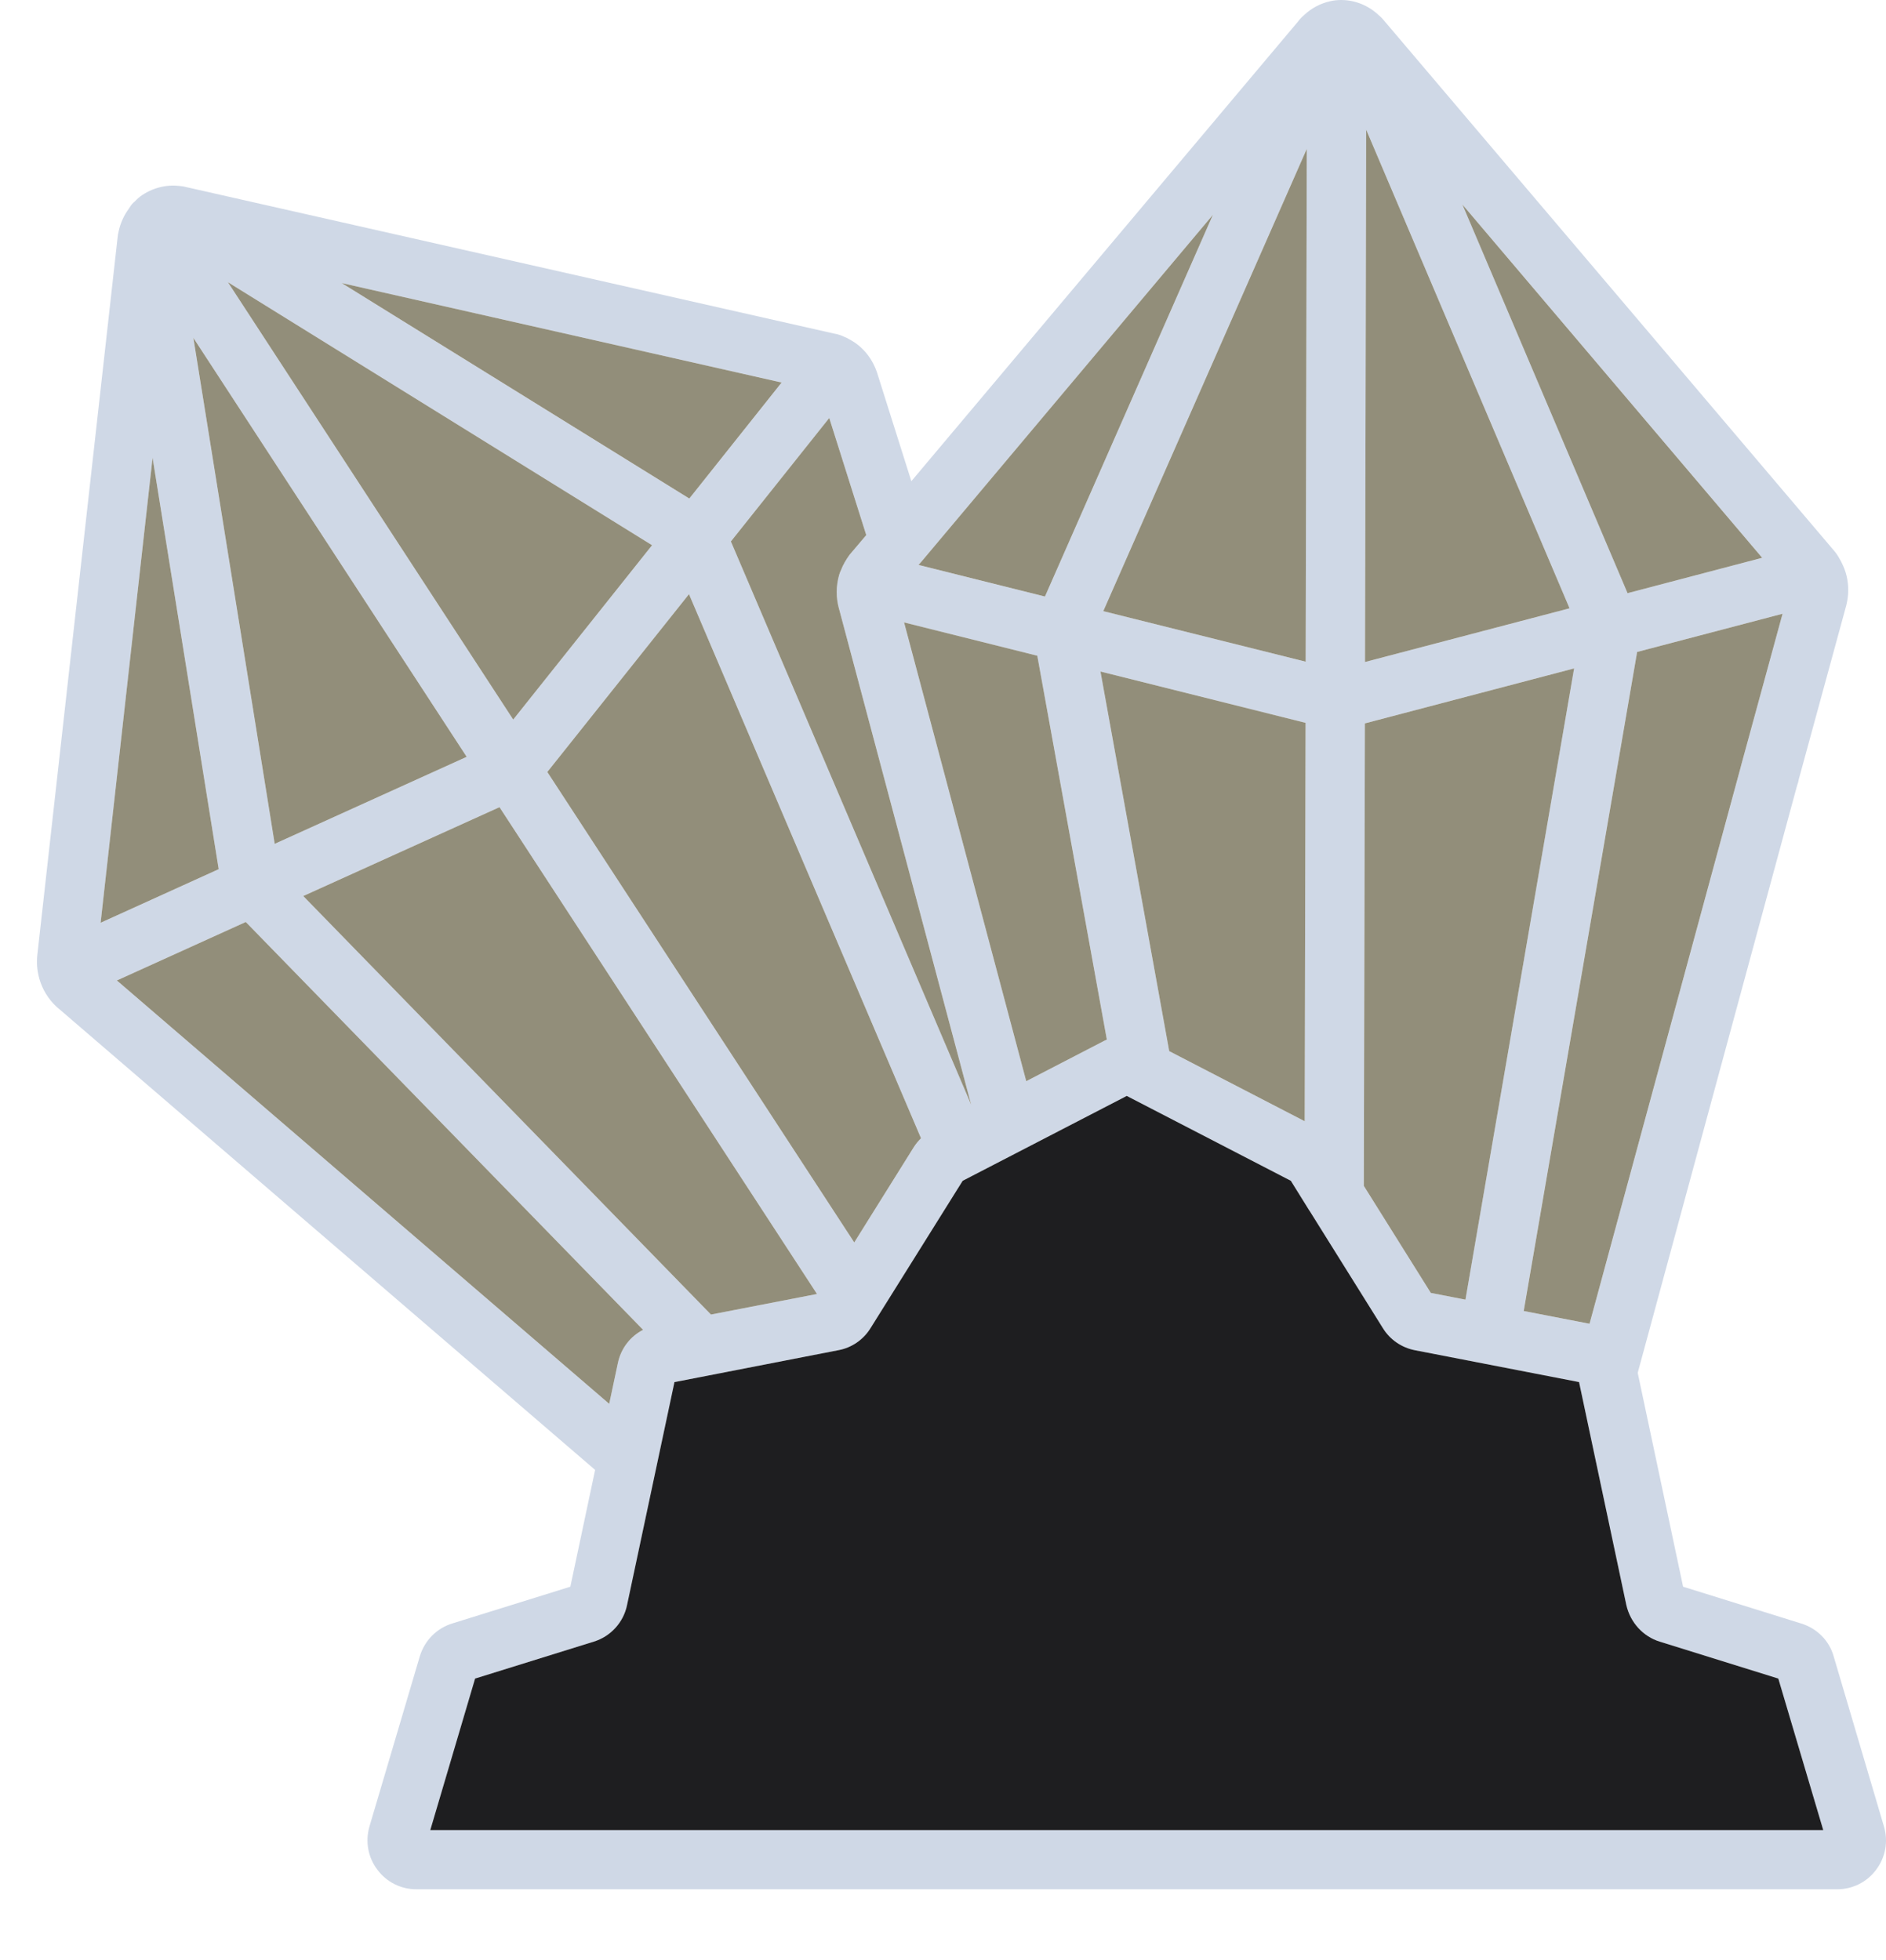
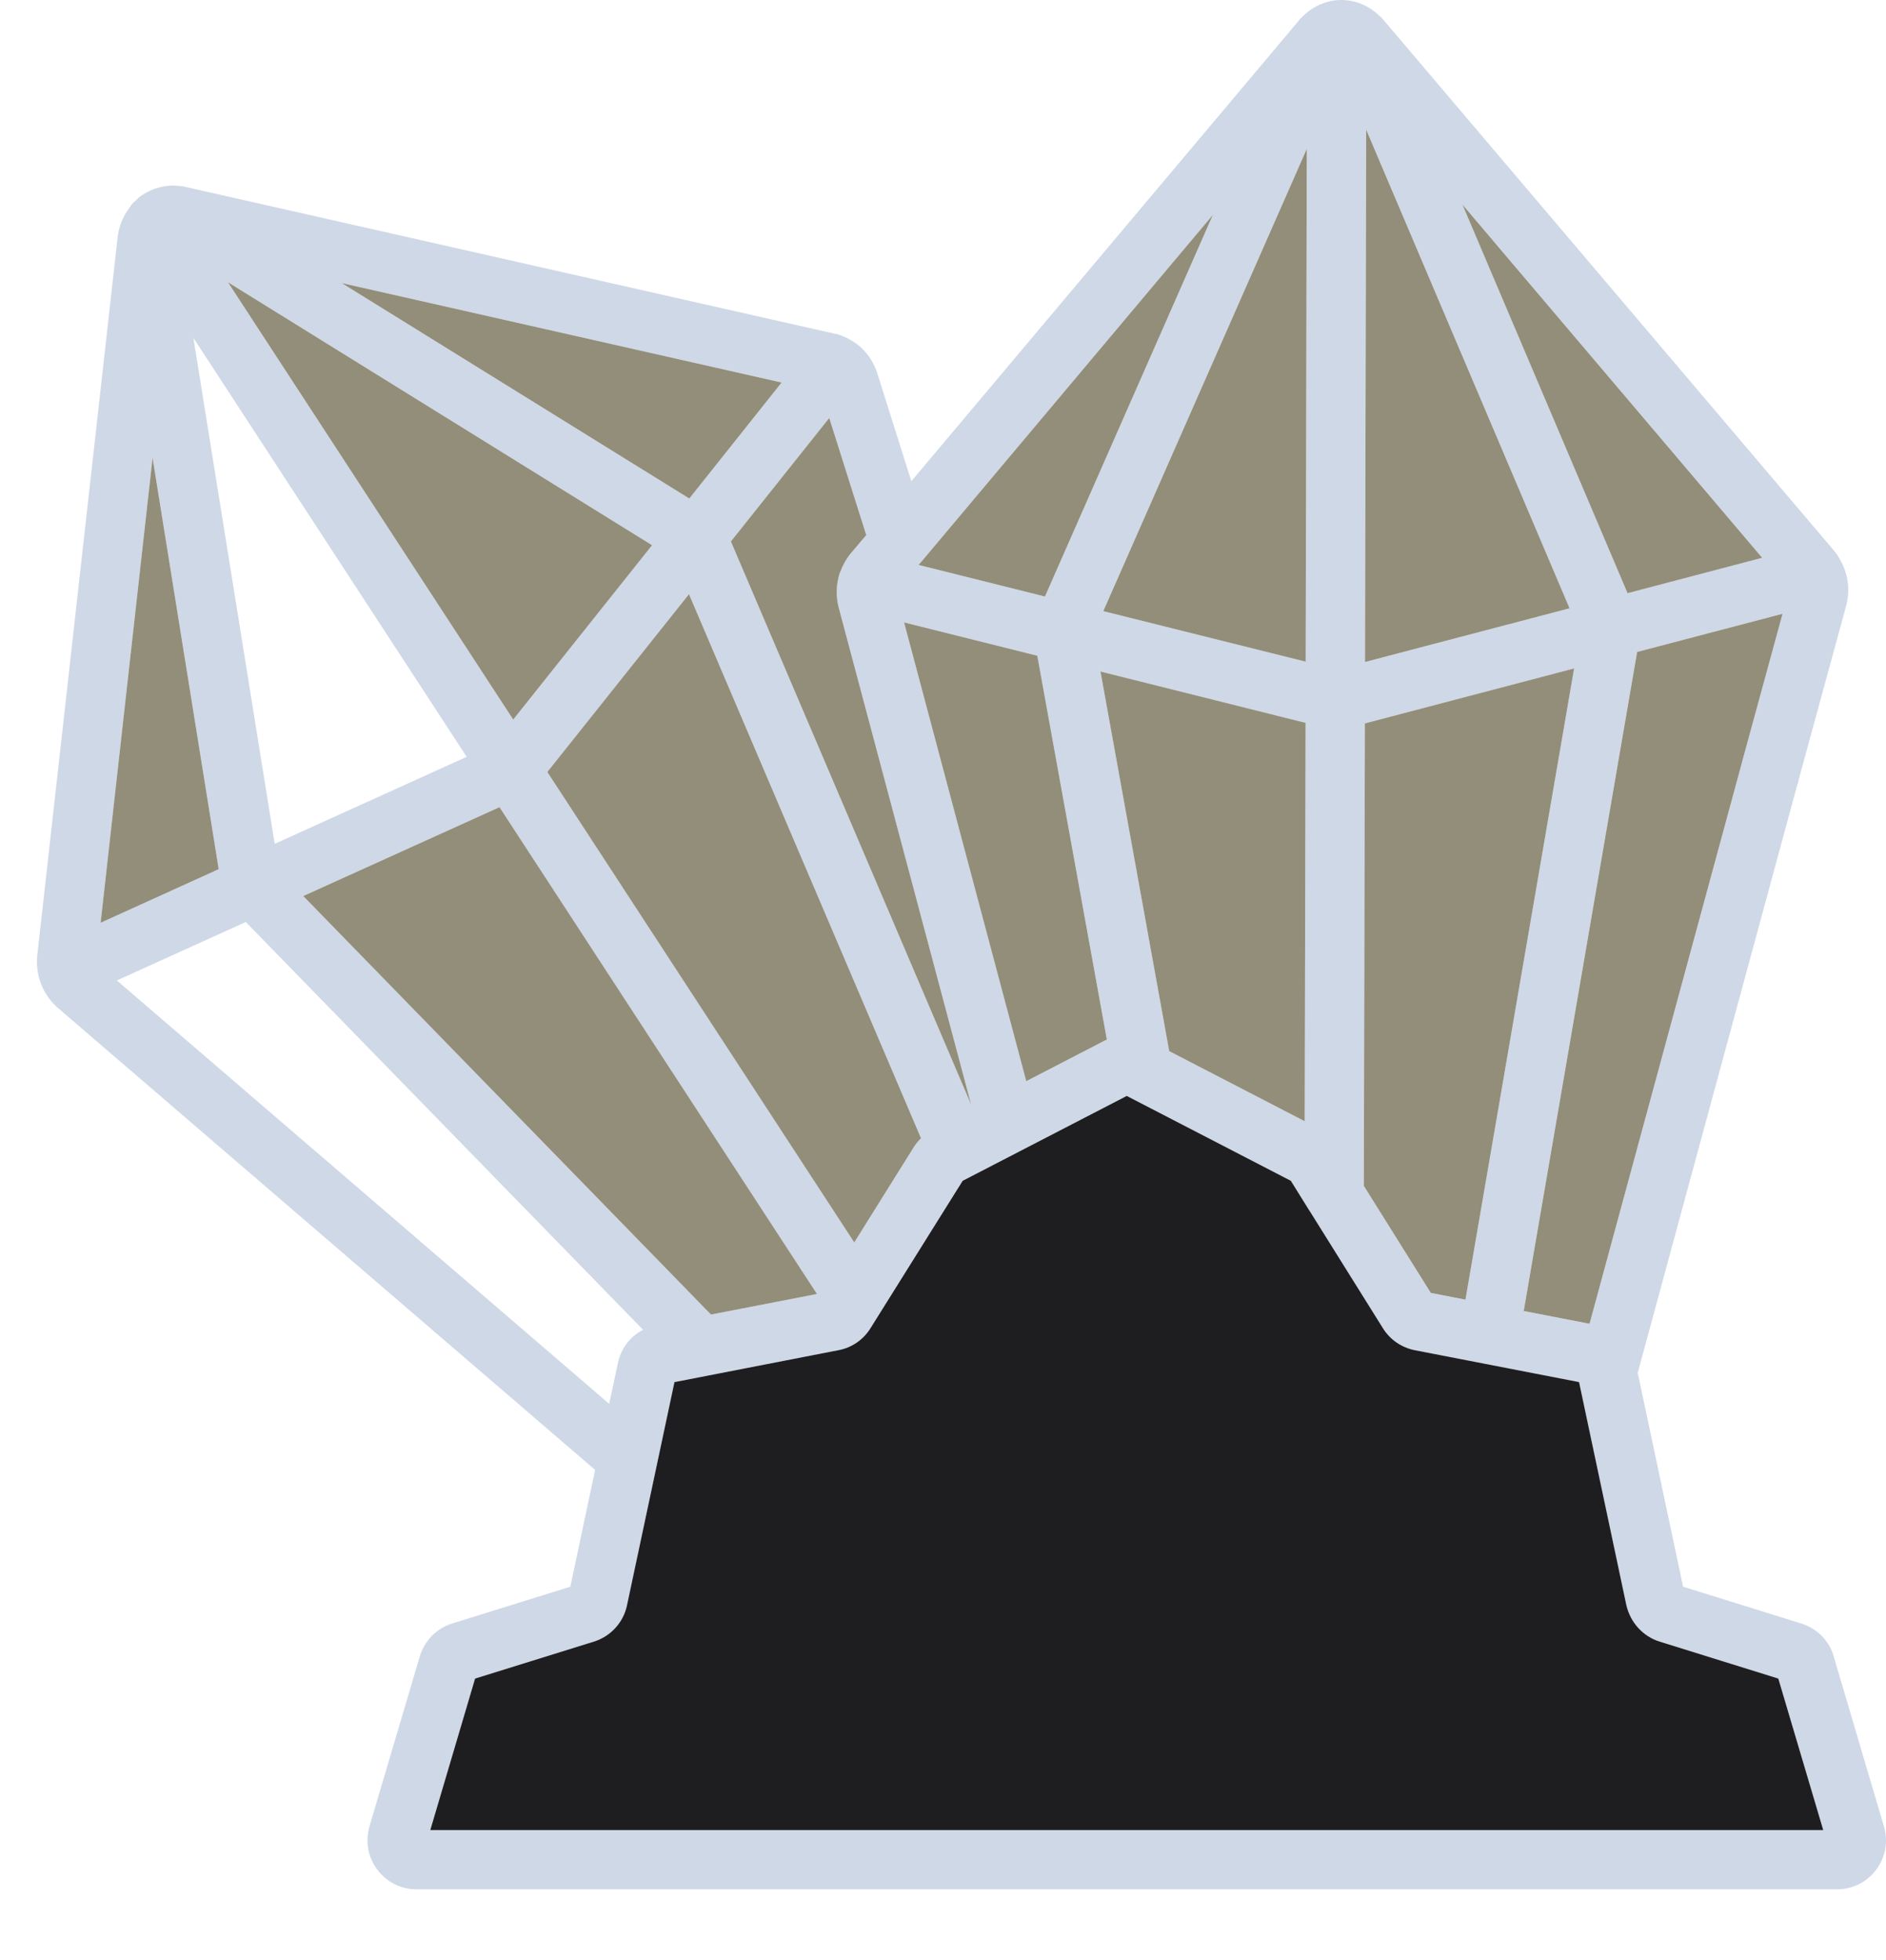
<svg xmlns="http://www.w3.org/2000/svg" width="51" height="53" viewBox="0 0 51 53" fill="none">
  <path d="M1.009 25.826L3.178 6.44C3.184 6.37 3.195 6.305 3.21 6.249C3.257 6.033 3.35 5.825 3.482 5.646C3.517 5.588 3.555 5.532 3.605 5.482C3.614 5.474 3.622 5.471 3.631 5.462C3.655 5.435 3.678 5.415 3.699 5.394C3.728 5.365 3.757 5.339 3.789 5.315C4.099 5.087 4.48 4.985 4.846 5.028C4.89 5.031 4.951 5.037 5.018 5.055L22.558 9.021C22.655 9.035 22.743 9.067 22.83 9.108C22.877 9.126 22.921 9.146 22.962 9.173C23.301 9.348 23.565 9.653 23.705 10.042C23.711 10.053 23.714 10.065 23.717 10.077L24.644 13.012L35.105 0.577C35.152 0.512 35.207 0.457 35.266 0.407C35.462 0.222 35.702 0.094 35.962 0.035C36.062 0.011 36.161 0 36.267 0C36.641 0 37.01 0.149 37.288 0.416C37.32 0.442 37.347 0.468 37.364 0.486C37.379 0.5 37.393 0.518 37.408 0.535L49.595 14.891C49.639 14.943 49.695 15.016 49.747 15.116C49.774 15.157 49.794 15.198 49.815 15.245C49.984 15.584 50.025 15.988 49.923 16.38L48.641 21.075C48.633 21.13 48.618 21.183 48.597 21.236L44.286 37.122L45.513 42.905L48.706 43.9C49.136 44.031 49.467 44.368 49.584 44.786L50.945 49.39C51.065 49.797 50.986 50.221 50.734 50.558C50.483 50.895 50.096 51.087 49.675 51.087H11.261C10.843 51.087 10.456 50.895 10.205 50.558C9.95 50.221 9.874 49.797 9.991 49.387L11.355 44.778C11.486 44.356 11.811 44.029 12.227 43.9L15.423 42.905L16.093 39.747L1.55 27.241C1.544 27.235 1.539 27.23 1.533 27.227C1.31 27.022 1.146 26.756 1.062 26.46C1.056 26.442 1.053 26.428 1.05 26.41C1.003 26.229 0.989 26.038 1.009 25.825V25.826ZM13.507 21.826L8.2 24.228L19.225 35.546L22.093 34.99L13.506 21.825L13.507 21.826ZM23.1 33.597L24.716 31.01C24.771 30.925 24.836 30.849 24.906 30.779L18.631 16.066L14.8 20.875L23.1 33.598L23.1 33.597ZM12.62 20.465L5.229 9.136L7.428 22.818L12.62 20.465ZM13.878 19.458L17.633 14.743L6.163 7.631L13.878 19.458ZM9.239 7.655L18.64 13.482L21.137 10.344L9.24 7.655H9.239ZM22.687 16.458C22.605 16.163 22.605 15.847 22.693 15.542C22.705 15.498 22.723 15.455 22.743 15.414C22.796 15.273 22.875 15.139 22.974 15.001C22.983 14.99 22.995 14.978 23.004 14.966L23.425 14.469L22.424 11.302L19.764 14.641L26.265 29.878L22.688 16.459L22.687 16.458ZM24.446 16.83L27.751 29.236L29.87 28.139C29.89 28.13 29.911 28.121 29.931 28.112L28.05 17.731L24.447 16.83H24.446ZM31.617 28.423L35.281 30.319L35.305 19.546L29.759 18.159L31.617 28.423L31.617 28.423ZM24.935 15.165L24.838 15.276L28.257 16.131L32.799 5.808L24.935 15.165ZM29.834 16.526L35.307 17.892L35.337 4.026L29.834 16.526ZM36.879 32.066L38.691 34.961L39.627 35.143L42.565 18.074L36.908 19.561L36.878 32.066H36.879ZM36.943 3.505L36.911 17.901L42.443 16.45L36.943 3.505ZM39.546 5.53L44.012 16.04L47.653 15.083L39.546 5.53ZM47.073 20.737C47.076 20.723 47.079 20.711 47.082 20.699L48.203 16.596L44.27 17.629L41.202 35.45L42.985 35.795L47.074 20.737H47.073ZM16.055 44.391L12.848 45.389L11.636 49.486H49.303L48.088 45.389L44.883 44.391C44.435 44.254 44.09 43.881 43.979 43.404L42.7 37.372L38.269 36.512C37.908 36.444 37.589 36.228 37.396 35.915L35.421 32.754C35.412 32.746 35.406 32.731 35.397 32.719L34.906 31.929L30.469 29.634L26.032 31.929L23.541 35.912C23.348 36.228 23.026 36.445 22.675 36.509L18.238 37.373L16.956 43.402C16.86 43.873 16.509 44.254 16.055 44.392L16.055 44.391ZM16.474 37.961L16.708 36.86C16.79 36.462 17.044 36.137 17.39 35.959L6.646 24.931L3.16 26.512L16.474 37.961ZM5.914 23.503L4.126 12.379L2.722 24.952L5.915 23.503L5.914 23.503Z" fill="#CFD8E6" />
-   <path d="M3.16 26.512L16.474 37.961L16.708 36.86C16.79 36.462 17.044 36.137 17.39 35.959L6.646 24.931L3.16 26.512Z" fill="#928E7A" />
  <path d="M2.721 24.952L5.914 23.503L4.126 12.378L2.721 24.952Z" fill="#928E7A" />
-   <path d="M5.229 9.136L7.428 22.818L12.62 20.465L5.229 9.136Z" fill="#928E7A" />
  <path d="M8.2 24.229L19.225 35.546L22.093 34.99L13.507 21.826L8.2 24.229Z" fill="#928E7A" />
  <path d="M14.8 20.875L23.1 33.597L24.716 31.01C24.771 30.925 24.836 30.849 24.906 30.779L18.631 16.066L14.8 20.875L14.8 20.875Z" fill="#928E7A" />
  <path d="M6.163 7.631L13.878 19.458L17.633 14.743L6.163 7.631Z" fill="#928E7A" />
  <path d="M9.239 7.654L18.64 13.481L21.136 10.344L9.239 7.654Z" fill="#928E7A" />
  <path d="M22.687 16.458C22.605 16.163 22.605 15.847 22.693 15.542C22.705 15.498 22.723 15.455 22.743 15.414C22.796 15.273 22.875 15.139 22.974 15.001C22.983 14.99 22.995 14.978 23.004 14.966L23.425 14.469L22.424 11.302L19.764 14.641L26.264 29.878L22.688 16.459L22.687 16.458Z" fill="#928E7A" />
  <path d="M24.447 16.83L27.751 29.236L29.87 28.139C29.89 28.13 29.911 28.121 29.931 28.112L28.05 17.731L24.447 16.83H24.447Z" fill="#928E7A" />
  <path d="M24.838 15.276L28.257 16.131L32.799 5.808L24.935 15.165L24.838 15.276Z" fill="#928E7A" />
  <path d="M29.834 16.526L35.307 17.892L35.337 4.026L29.834 16.526Z" fill="#928E7A" />
  <path d="M29.758 18.158L31.617 28.423L35.281 30.319L35.305 19.546L29.758 18.158Z" fill="#928E7A" />
  <path d="M36.879 32.066L38.691 34.961L39.628 35.143L42.566 18.074L36.908 19.561L36.879 32.066Z" fill="#928E7A" />
  <path d="M36.911 17.901L42.443 16.449L36.943 3.505L36.911 17.901Z" fill="#928E7A" />
  <path d="M39.545 5.53L44.011 16.04L47.652 15.083L39.545 5.53Z" fill="#928E7A" />
  <path d="M41.202 35.45L42.984 35.795L47.073 20.737C47.076 20.723 47.079 20.711 47.082 20.699L48.203 16.596L44.27 17.629L41.203 35.45H41.202Z" fill="#928E7A" />
  <path d="M11.636 49.486H49.303L48.088 45.389L44.883 44.391C44.435 44.253 44.09 43.881 43.979 43.404L42.7 37.372L38.268 36.512C37.908 36.444 37.589 36.228 37.396 35.915L35.421 32.754C35.412 32.745 35.406 32.73 35.397 32.719L34.906 31.929L30.469 29.634L26.032 31.929L23.541 35.912C23.348 36.228 23.026 36.445 22.675 36.509L18.238 37.373L16.956 43.402C16.86 43.873 16.509 44.253 16.055 44.391L12.847 45.389L11.635 49.487L11.636 49.486Z" fill="#1E1E20" />
</svg>